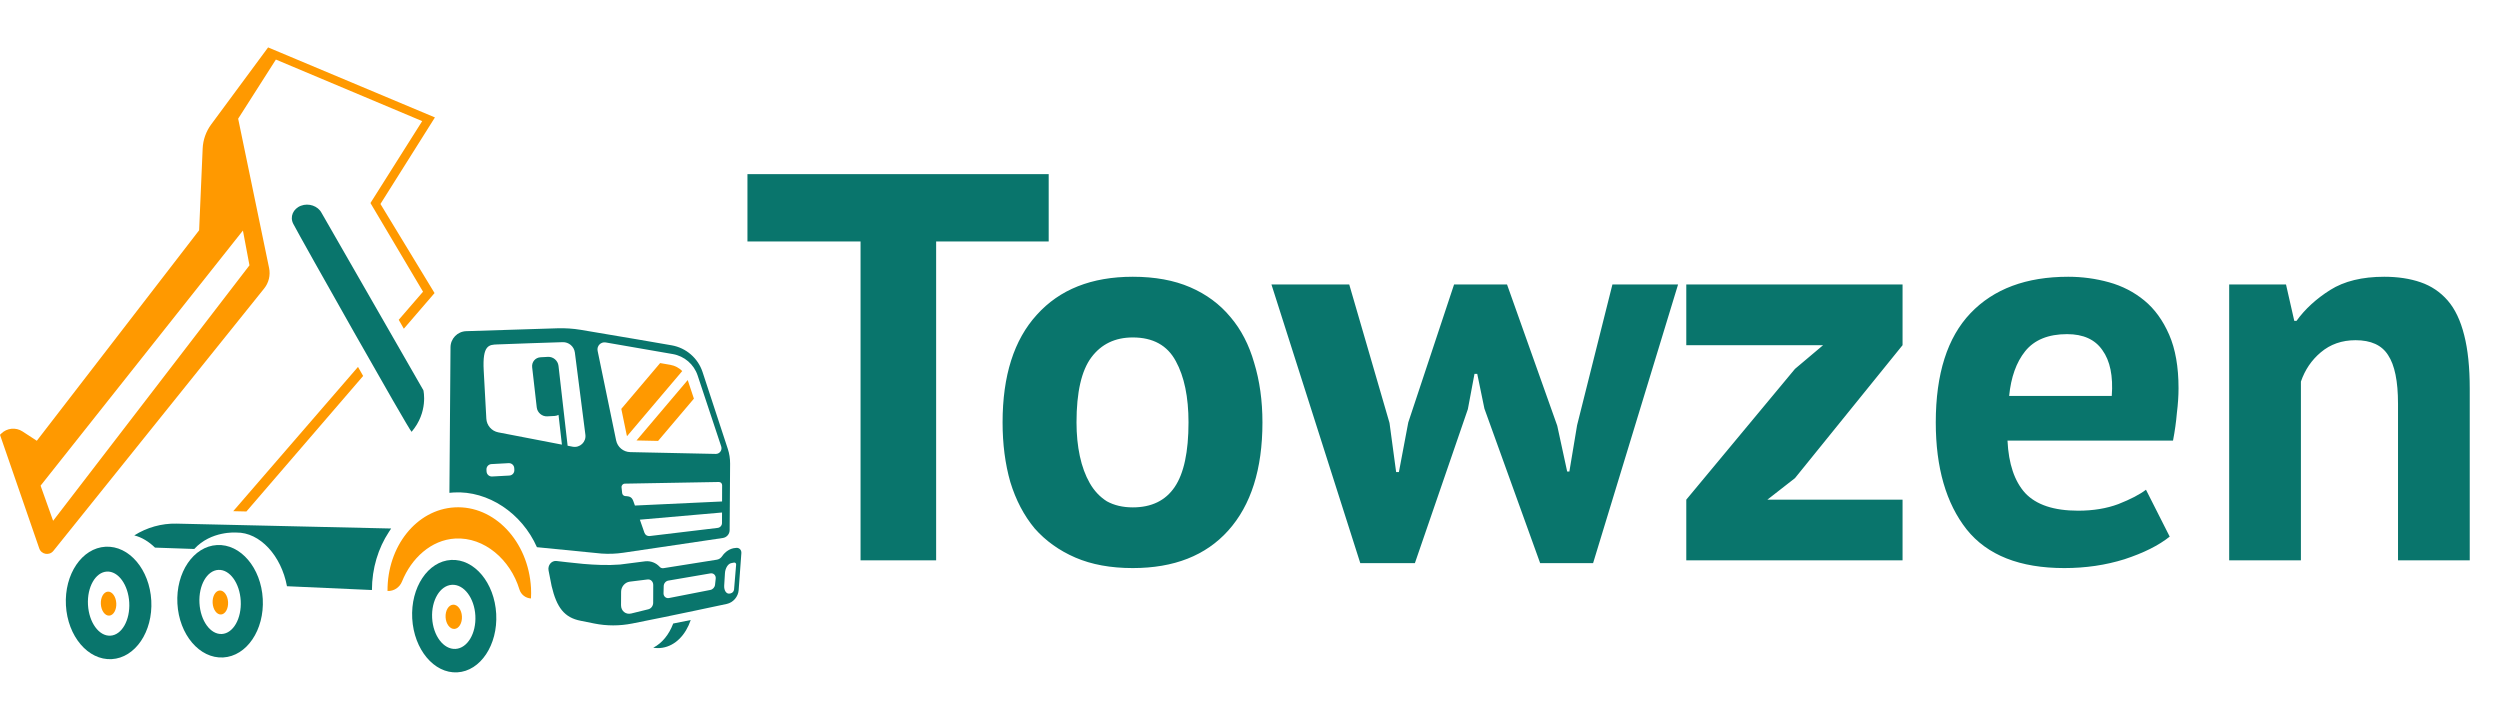
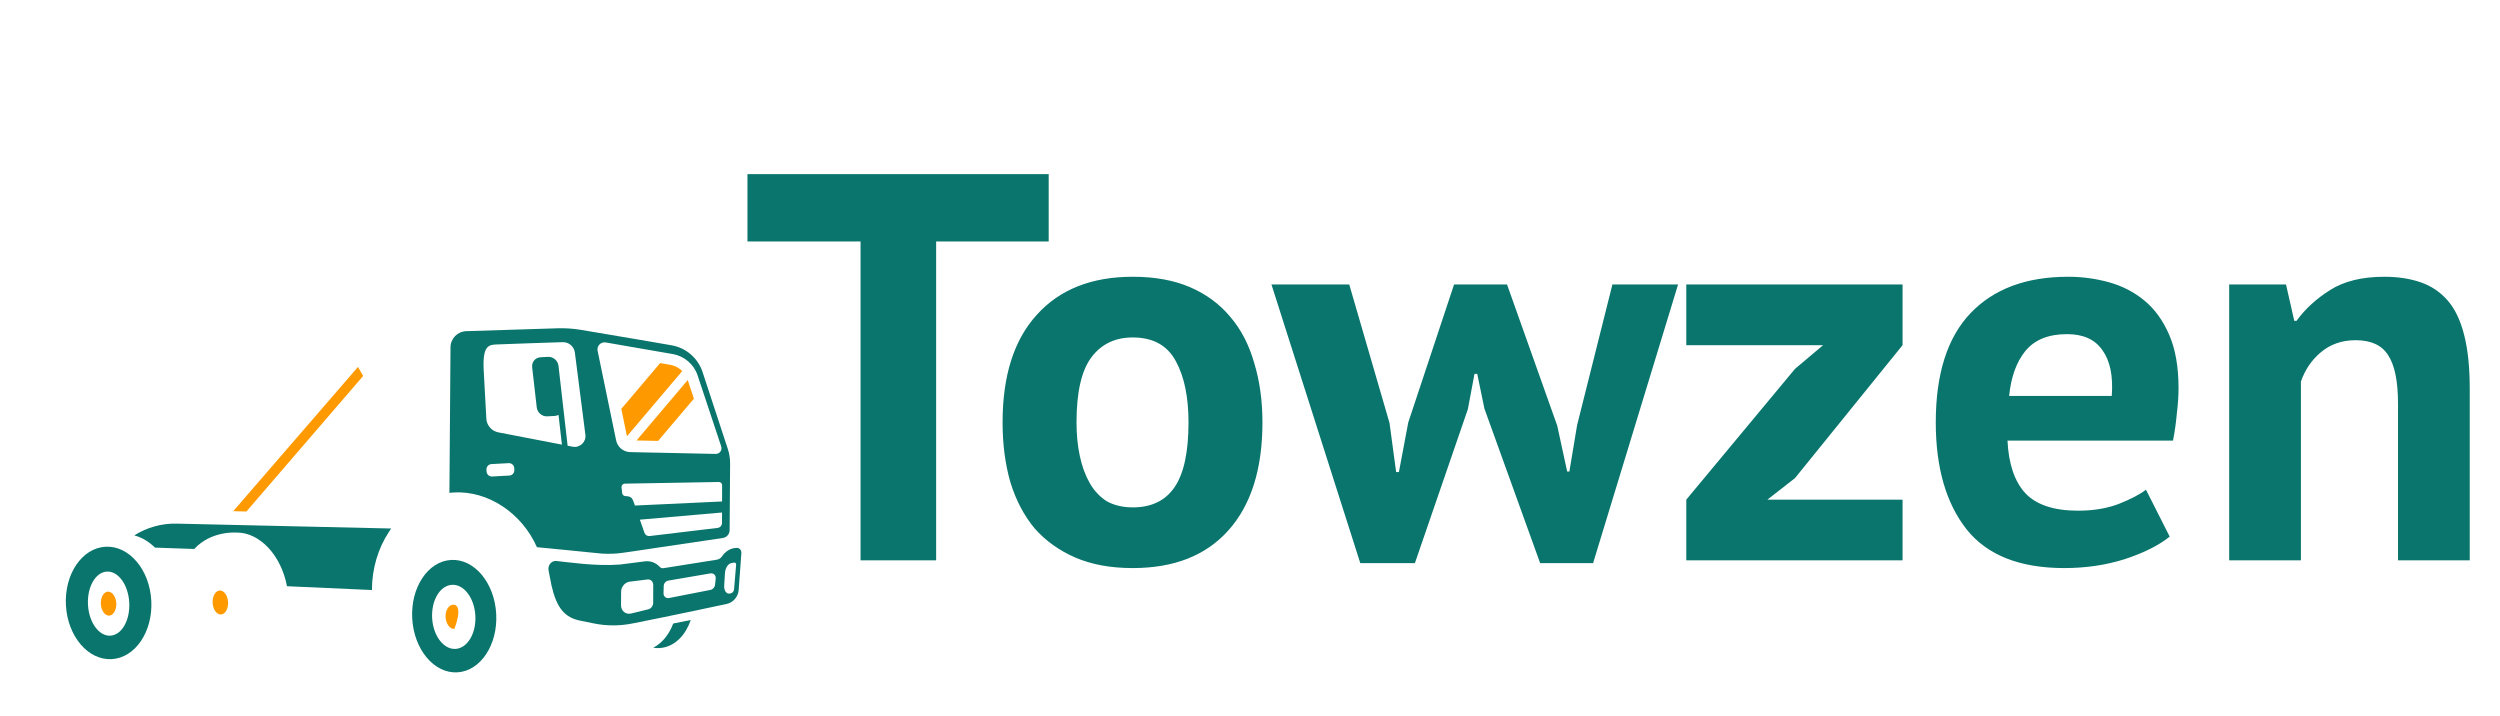
<svg xmlns="http://www.w3.org/2000/svg" width="580" height="166" viewBox="0 0 580 166" fill="none">
-   <path d="M62.429 62.174L55.252 27.538L64.006 13.817L97.95 28.097L85.943 47.103L98.144 67.675L92.503 74.198L93.689 76.264L100.816 67.991L88.263 47.322L100.904 27.243L62.2 11L48.998 28.865C47.794 30.494 47.104 32.446 47.017 34.469L46.198 53.424L8.539 102.259L5.226 100.097C3.667 99.079 1.61 99.286 0.286 100.594L0 100.877L9.108 127.234C9.596 128.646 11.448 128.967 12.384 127.803L61.286 66.928C62.357 65.593 62.776 63.85 62.429 62.174ZM12.321 120.827L9.415 112.675L56.359 53.484L57.876 61.558L12.321 120.827Z" fill="#FF9900" />
-   <path d="M98.229 90.55L74.609 49.401C73.774 47.784 71.624 47.039 69.809 47.736C67.993 48.431 67.198 50.305 68.034 51.921C69.823 55.379 94.775 99.59 95.489 100.184C99.418 95.576 98.233 90.595 98.229 90.55Z" fill="#09756C" />
  <path d="M115.12 142.415C114.728 135.214 110.048 129.614 104.668 129.907C99.287 130.201 95.244 136.276 95.635 143.477C96.028 150.678 100.708 156.278 106.088 155.985C111.469 155.692 115.513 149.617 115.12 142.415ZM105.675 150.547C102.906 150.698 100.48 147.491 100.257 143.384C100.032 139.277 102.096 135.826 104.865 135.676C107.633 135.525 110.059 138.731 110.283 142.838C110.507 146.945 108.443 150.396 105.675 150.547Z" fill="#09756C" />
  <path d="M168.849 104.138L162.998 86.321C161.939 83.097 159.196 80.715 155.855 80.118C155.855 80.118 142.217 77.749 134.73 76.519C132.939 76.225 131.124 76.106 129.311 76.163L108.169 76.831C106.125 76.895 104.506 78.576 104.517 80.62L104.263 114.339C104.602 114.299 104.943 114.269 105.288 114.25C113.26 113.809 121.073 119.048 124.568 126.948L139.544 128.426C141.237 128.546 142.939 128.481 144.619 128.232L167.692 124.815C168.597 124.683 169.271 123.91 169.276 122.995L169.384 107.559C169.393 106.398 169.212 105.243 168.849 104.138ZM118.173 110.328L114.17 110.546C113.496 110.583 112.919 110.067 112.882 109.392L112.859 108.956C112.821 108.281 113.339 107.706 114.013 107.669L118.017 107.45C118.691 107.414 119.267 107.931 119.304 108.605L119.328 109.04C119.363 109.715 118.847 110.291 118.173 110.328ZM132.852 103.634L131.688 103.409L130.634 94.185L130.155 89.991L129.57 84.868C129.431 83.656 128.335 82.726 127.122 82.792L125.407 82.886C124.193 82.952 123.321 83.989 123.46 85.201L124.524 94.517C124.663 95.73 125.759 96.66 126.973 96.593L128.688 96.5C129.014 96.482 129.312 96.39 129.576 96.247L130.365 103.153L115.603 100.306C114.059 100.008 112.915 98.697 112.83 97.126L112.22 85.942C111.897 80.005 113.465 79.978 115.381 79.907C119.654 79.748 126.793 79.488 130.545 79.383C131.953 79.343 133.167 80.365 133.366 81.76L135.806 100.819C136.05 102.523 134.543 103.96 132.852 103.634ZM138.647 81.392C138.413 80.261 139.392 79.251 140.529 79.448L156.087 82.144C158.776 82.61 160.992 84.518 161.852 87.109L167.322 103.577C167.609 104.441 166.954 105.328 166.044 105.309L146.209 104.89C144.619 104.856 143.262 103.728 142.94 102.169L138.647 81.392ZM167.502 121.355C167.496 121.931 167.059 122.413 166.485 122.474L150.705 124.364C150.18 124.42 149.687 124.108 149.513 123.609L148.447 120.564L167.511 118.9L167.502 121.355ZM167.519 116.342L147.299 117.286L147.179 116.943C146.787 115.824 146.641 115.182 145.324 115.108L145.066 115.092C144.686 115.067 144.38 114.772 144.339 114.393L144.199 113.071C144.15 112.613 144.505 112.213 144.964 112.206L166.783 111.822C167.198 111.815 167.537 112.152 167.533 112.566L167.519 116.342Z" fill="#09756C" />
  <path d="M170.81 127.11L170.619 127.131C169.423 127.197 168.235 127.979 167.515 129.065C167.226 129.487 166.789 129.772 166.323 129.847L153.941 131.813C153.59 131.873 153.247 131.749 153.022 131.481C152.184 130.57 150.992 130.11 149.749 130.216L143.853 130.97C138.233 131.425 131.655 130.402 129.084 130.149C127.937 130.036 127.029 131.152 127.268 132.364L127.976 135.959C129.155 140.958 130.94 143.292 134.725 144.021L137.877 144.655C140.756 145.234 143.736 145.234 146.673 144.656C156.105 142.801 168.638 140.105 168.638 140.105C170.103 139.777 171.258 138.435 171.368 136.914L171.996 128.32C172.051 127.585 171.51 127.032 170.81 127.11ZM151.536 139.863C151.533 140.554 151.059 141.194 150.428 141.349L146.438 142.332C145.185 142.64 144.072 141.748 144.079 140.412L144.097 137.291C144.103 136.109 144.994 135.082 146.111 134.943L150.239 134.434C150.957 134.344 151.554 134.932 151.551 135.712L151.536 139.863ZM166.045 134.238L165.889 135.668C165.825 136.252 165.373 136.753 164.813 136.863L155.203 138.744C154.515 138.879 153.918 138.358 153.937 137.635L153.981 135.96C153.997 135.344 154.453 134.801 155.04 134.7L164.818 133.026C165.544 132.902 166.128 133.479 166.045 134.238ZM170.301 136.76C170.265 137.192 169.932 137.572 169.513 137.661L169.302 137.705C168.539 137.867 167.941 137.015 168.012 135.847L168.188 132.975C168.258 131.832 168.883 130.804 169.621 130.653L170.274 130.52C170.567 130.46 170.808 130.683 170.782 130.989L170.301 136.76Z" fill="#09756C" />
  <path d="M155.534 84.646L153.151 84.232L144.142 94.86L145.409 100.997C145.423 101.064 145.459 101.119 145.482 101.181L158.279 86.085C157.546 85.347 156.598 84.831 155.534 84.646Z" fill="#FF9900" />
  <path d="M159.552 88.174L147.674 102.186L152.677 102.292L160.985 92.489L159.552 88.174Z" fill="#FF9900" />
-   <path d="M123.194 136.405C122.594 125.572 114.663 117.202 105.479 117.71C96.62 118.201 89.834 126.776 89.904 137.106C91.382 137.183 92.713 136.285 93.266 134.911C95.434 129.528 100.014 125.251 105.624 124.941C112.359 124.568 118.41 129.836 120.508 136.751C120.869 137.942 121.943 138.776 123.186 138.841C123.226 138.04 123.239 137.23 123.194 136.405Z" fill="#FF9900" />
-   <path d="M60.962 138.95C60.571 131.749 55.818 126.154 50.35 126.451C44.88 126.749 40.766 132.828 41.158 140.029C41.55 147.231 46.302 152.827 51.77 152.529C57.239 152.23 61.355 146.151 60.962 138.95ZM51.467 147.086C48.823 147.23 46.499 144.018 46.275 139.911C46.05 135.805 48.013 132.359 50.656 132.215C53.301 132.07 55.625 135.283 55.849 139.389C56.073 143.496 54.112 146.941 51.467 147.086Z" fill="#09756C" />
  <path d="M57.167 118.664L84.25 87.223C83.868 86.553 83.47 85.854 83.055 85.123L54.107 118.595L57.167 118.664Z" fill="#FF9900" />
  <path d="M90.746 122.614L40.958 121.482C37.475 121.403 34.074 122.372 31.154 124.211C32.898 124.654 34.533 125.652 35.96 127.047L45.067 127.363C48.986 123.1 54.736 123.555 54.841 123.553C60.31 123.47 65.265 128.938 66.576 136.004L86.288 136.885C86.299 131.828 87.756 127.162 90.221 123.415C90.391 123.144 90.566 122.876 90.746 122.614Z" fill="#09756C" />
  <path d="M35.099 139.342C34.707 132.14 29.954 126.545 24.486 126.842C19.017 127.14 14.902 133.22 15.294 140.421C15.687 147.622 20.438 153.218 25.907 152.92C31.375 152.622 35.491 146.543 35.099 139.342ZM25.604 147.477C22.96 147.622 20.636 144.409 20.411 140.303C20.188 136.196 22.15 132.751 24.794 132.606C27.438 132.462 29.762 135.674 29.986 139.781C30.21 143.888 28.248 147.334 25.604 147.477Z" fill="#09756C" />
-   <path d="M105.426 145.913C106.473 145.856 107.254 144.55 107.169 142.996C107.085 141.443 106.167 140.229 105.119 140.286C104.072 140.343 103.291 141.649 103.376 143.203C103.461 144.757 104.378 145.97 105.426 145.913Z" fill="#FF9900" />
+   <path d="M105.426 145.913C107.085 141.443 106.167 140.229 105.119 140.286C104.072 140.343 103.291 141.649 103.376 143.203C103.461 144.757 104.378 145.97 105.426 145.913Z" fill="#FF9900" />
  <path d="M25.338 142.826C26.328 142.772 27.062 141.483 26.979 139.946C26.895 138.409 26.026 137.206 25.036 137.26C24.047 137.314 23.312 138.603 23.396 140.14C23.479 141.677 24.349 142.88 25.338 142.826Z" fill="#FF9900" />
  <path d="M51.274 142.562C52.264 142.508 52.998 141.218 52.914 139.682C52.831 138.145 51.961 136.943 50.971 136.997C49.982 137.051 49.248 138.34 49.331 139.877C49.415 141.413 50.285 142.615 51.274 142.562Z" fill="#FF9900" />
  <path d="M156.183 144.659C155.236 147.193 153.619 149.207 151.552 150.272C152.242 150.378 152.943 150.392 153.645 150.283C156.699 149.806 159.077 147.302 160.253 143.837L156.183 144.659Z" fill="#09756C" />
  <path d="M243.296 56.016H217.184V130H199.648V56.016H173.408V40.4H243.296V56.016ZM232.599 98C232.599 87.163 235.244 78.843 240.535 73.04C245.826 67.152 253.25 64.208 262.807 64.208C267.927 64.208 272.364 65.019 276.119 66.64C279.874 68.261 282.988 70.565 285.463 73.552C287.938 76.453 289.772 79.995 290.967 84.176C292.247 88.357 292.887 92.965 292.887 98C292.887 108.837 290.242 117.2 284.951 123.088C279.746 128.891 272.364 131.792 262.807 131.792C257.687 131.792 253.25 130.981 249.495 129.36C245.74 127.739 242.583 125.477 240.023 122.576C237.548 119.589 235.671 116.005 234.391 111.824C233.196 107.643 232.599 103.035 232.599 98ZM249.751 98C249.751 100.816 250.007 103.419 250.519 105.808C251.031 108.197 251.799 110.288 252.823 112.08C253.847 113.872 255.17 115.28 256.791 116.304C258.498 117.243 260.503 117.712 262.807 117.712C267.159 117.712 270.402 116.133 272.535 112.976C274.668 109.819 275.735 104.827 275.735 98C275.735 92.112 274.754 87.376 272.791 83.792C270.828 80.123 267.5 78.288 262.807 78.288C258.711 78.288 255.511 79.824 253.207 82.896C250.903 85.968 249.751 91.003 249.751 98ZM349.632 66L361.28 98.768L363.584 109.392H364.096L365.888 98.64L374.08 66H389.312L369.6 130.64H357.312L344.384 94.8L342.72 86.736H342.08L340.544 94.928L328.256 130.64H315.584L294.976 66H313.024L322.368 98.128L323.904 109.52H324.544L326.72 98L337.344 66H349.632ZM391.218 115.92L416.434 85.584L422.962 80.08H391.218V66H441.394V80.08L416.434 110.928L410.034 115.92H441.394V130H391.218V115.92ZM503.371 124.496C500.811 126.544 497.312 128.293 492.875 129.744C488.523 131.109 483.872 131.792 478.923 131.792C468.598 131.792 461.046 128.805 456.267 122.832C451.488 116.773 449.099 108.496 449.099 98C449.099 86.736 451.787 78.288 457.163 72.656C462.539 67.024 470.091 64.208 479.819 64.208C483.062 64.208 486.219 64.635 489.291 65.488C492.363 66.341 495.094 67.749 497.483 69.712C499.872 71.675 501.792 74.32 503.243 77.648C504.694 80.976 505.419 85.115 505.419 90.064C505.419 91.856 505.291 93.776 505.035 95.824C504.864 97.872 504.566 100.005 504.139 102.224H465.739C465.995 107.6 467.36 111.653 469.835 114.384C472.395 117.115 476.491 118.48 482.123 118.48C485.622 118.48 488.736 117.968 491.467 116.944C494.283 115.835 496.416 114.725 497.867 113.616L503.371 124.496ZM479.563 77.52C475.211 77.52 471.968 78.843 469.835 81.488C467.787 84.048 466.55 87.504 466.123 91.856H489.931C490.272 87.248 489.547 83.707 487.755 81.232C486.048 78.757 483.318 77.52 479.563 77.52ZM556.339 130V93.648C556.339 88.443 555.571 84.688 554.035 82.384C552.584 80.08 550.067 78.928 546.483 78.928C543.326 78.928 540.638 79.867 538.419 81.744C536.286 83.536 534.75 85.797 533.811 88.528V130H517.171V66H530.355L532.275 74.448H532.787C534.75 71.717 537.352 69.328 540.595 67.28C543.838 65.232 548.019 64.208 553.139 64.208C556.296 64.208 559.112 64.635 561.587 65.488C564.062 66.341 566.152 67.749 567.859 69.712C569.566 71.675 570.846 74.363 571.699 77.776C572.552 81.104 572.979 85.243 572.979 90.192V130H556.339Z" fill="#09756C" />
</svg>